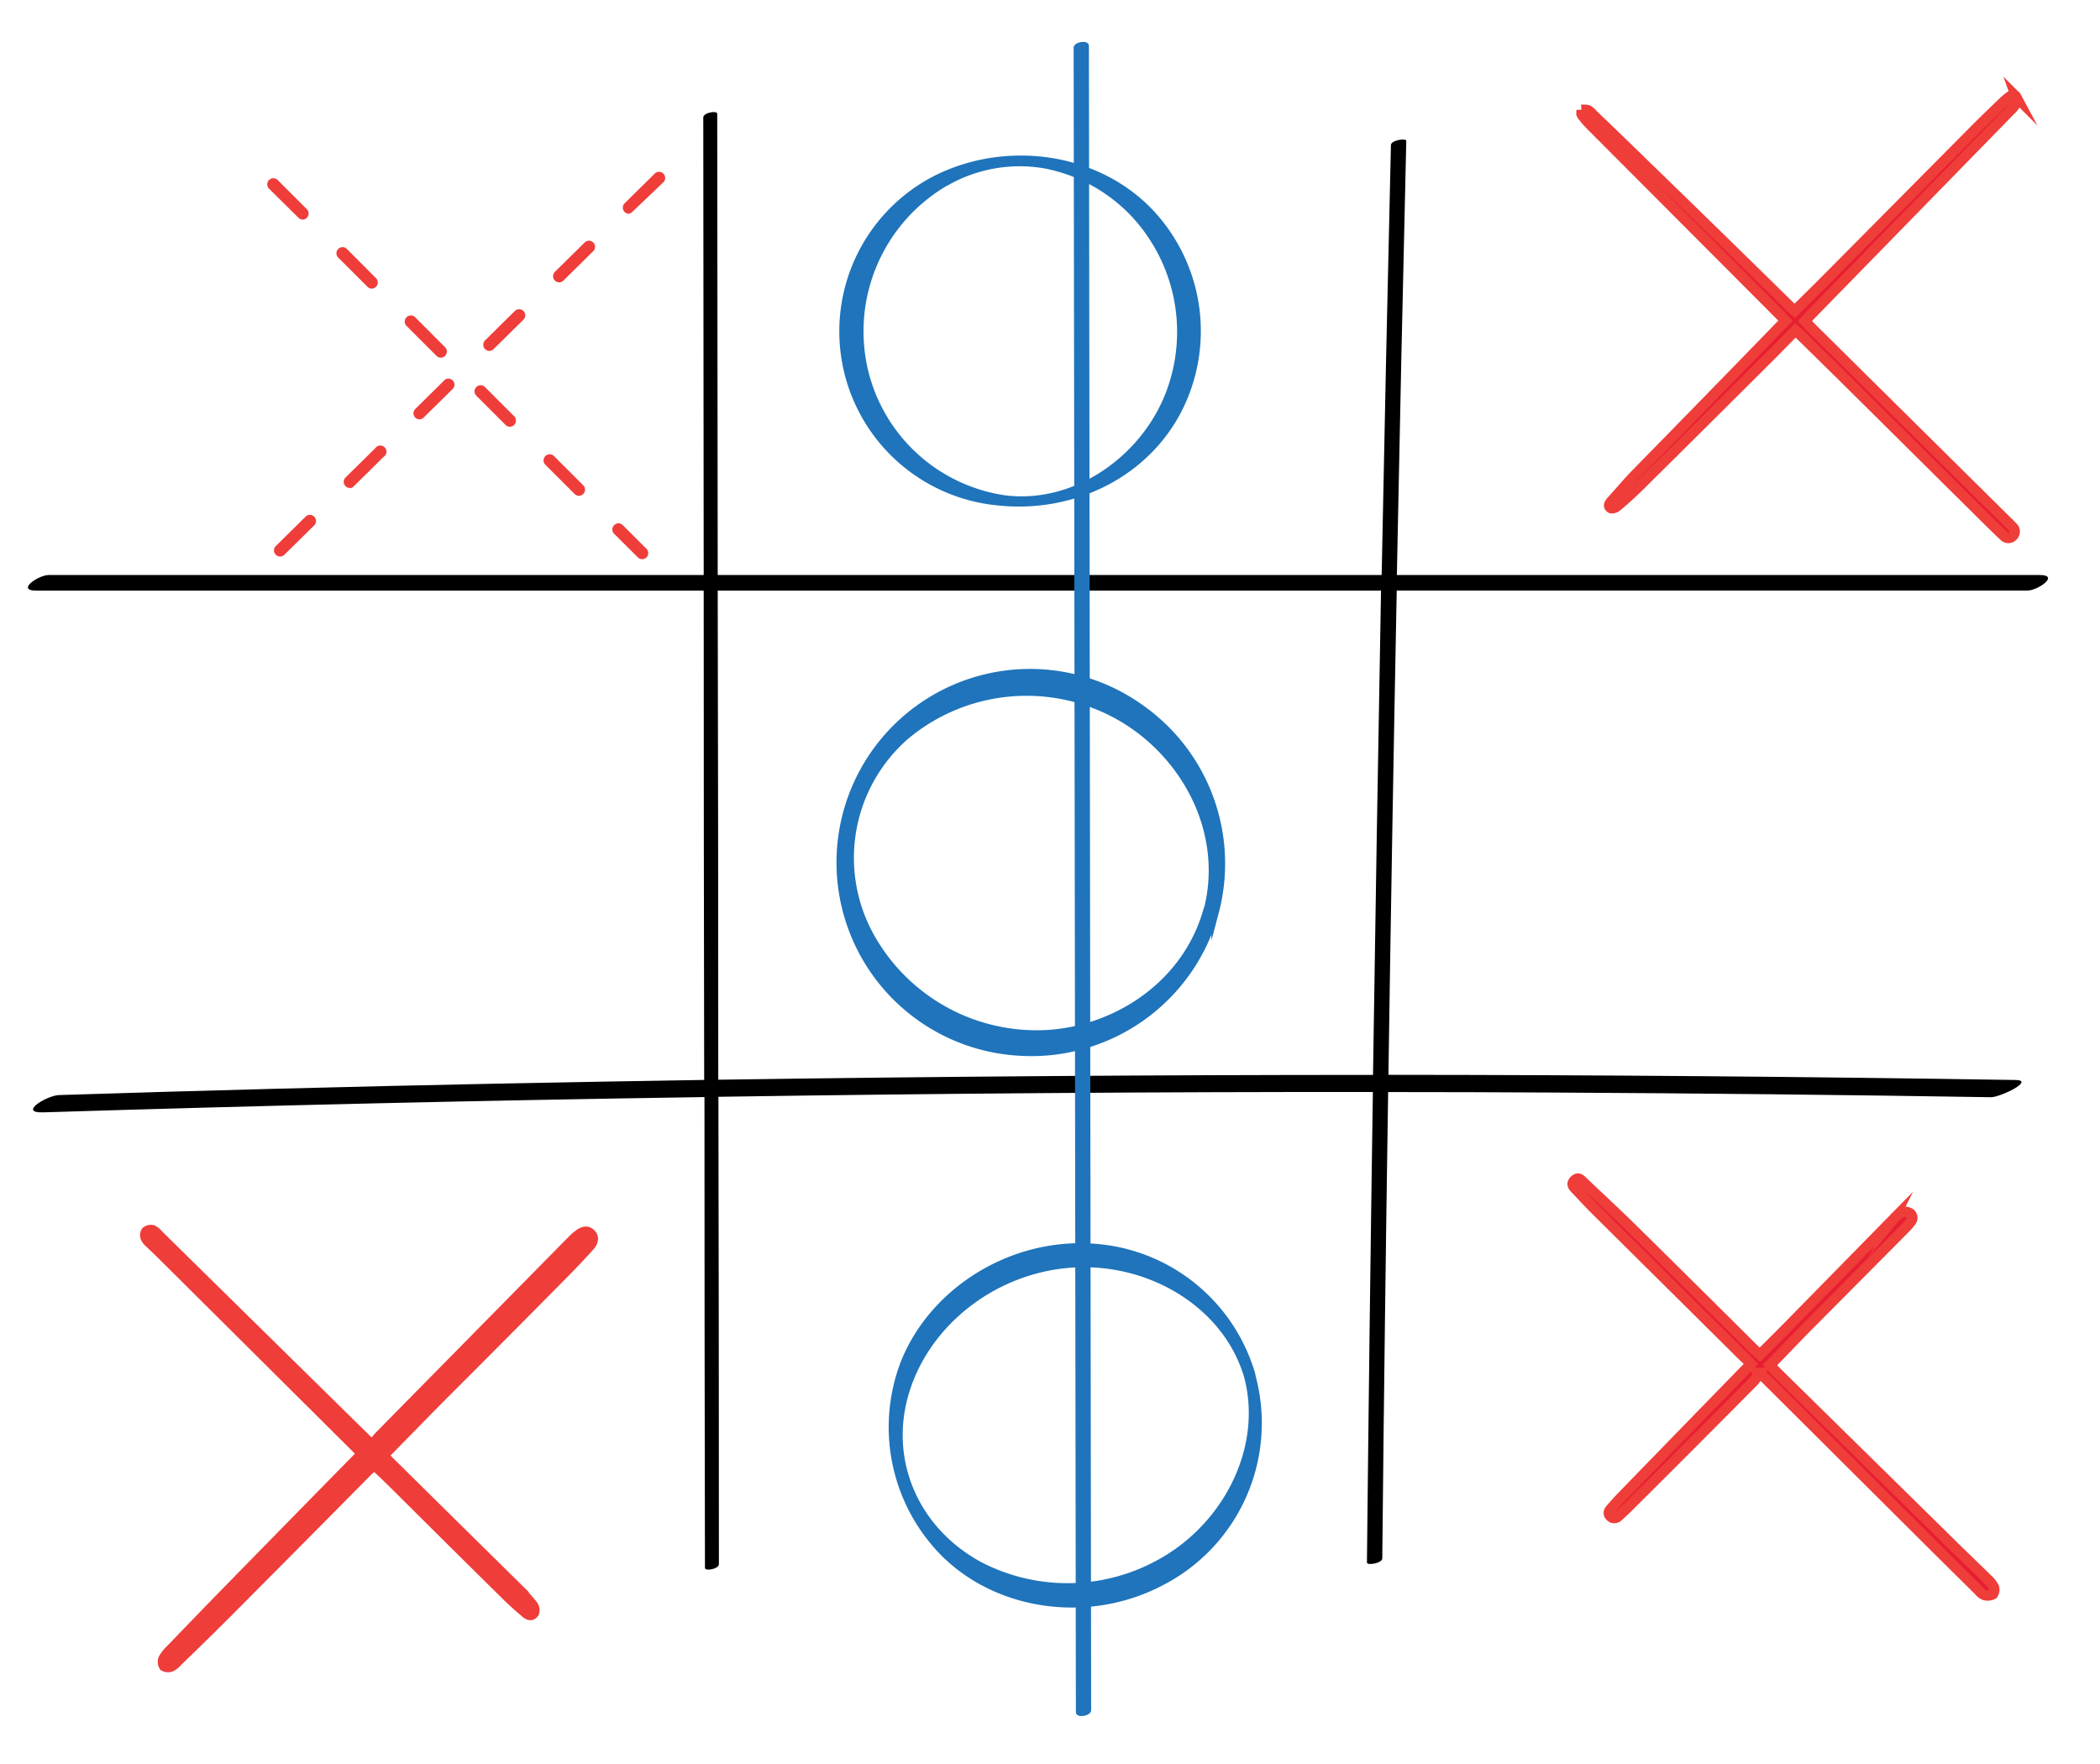
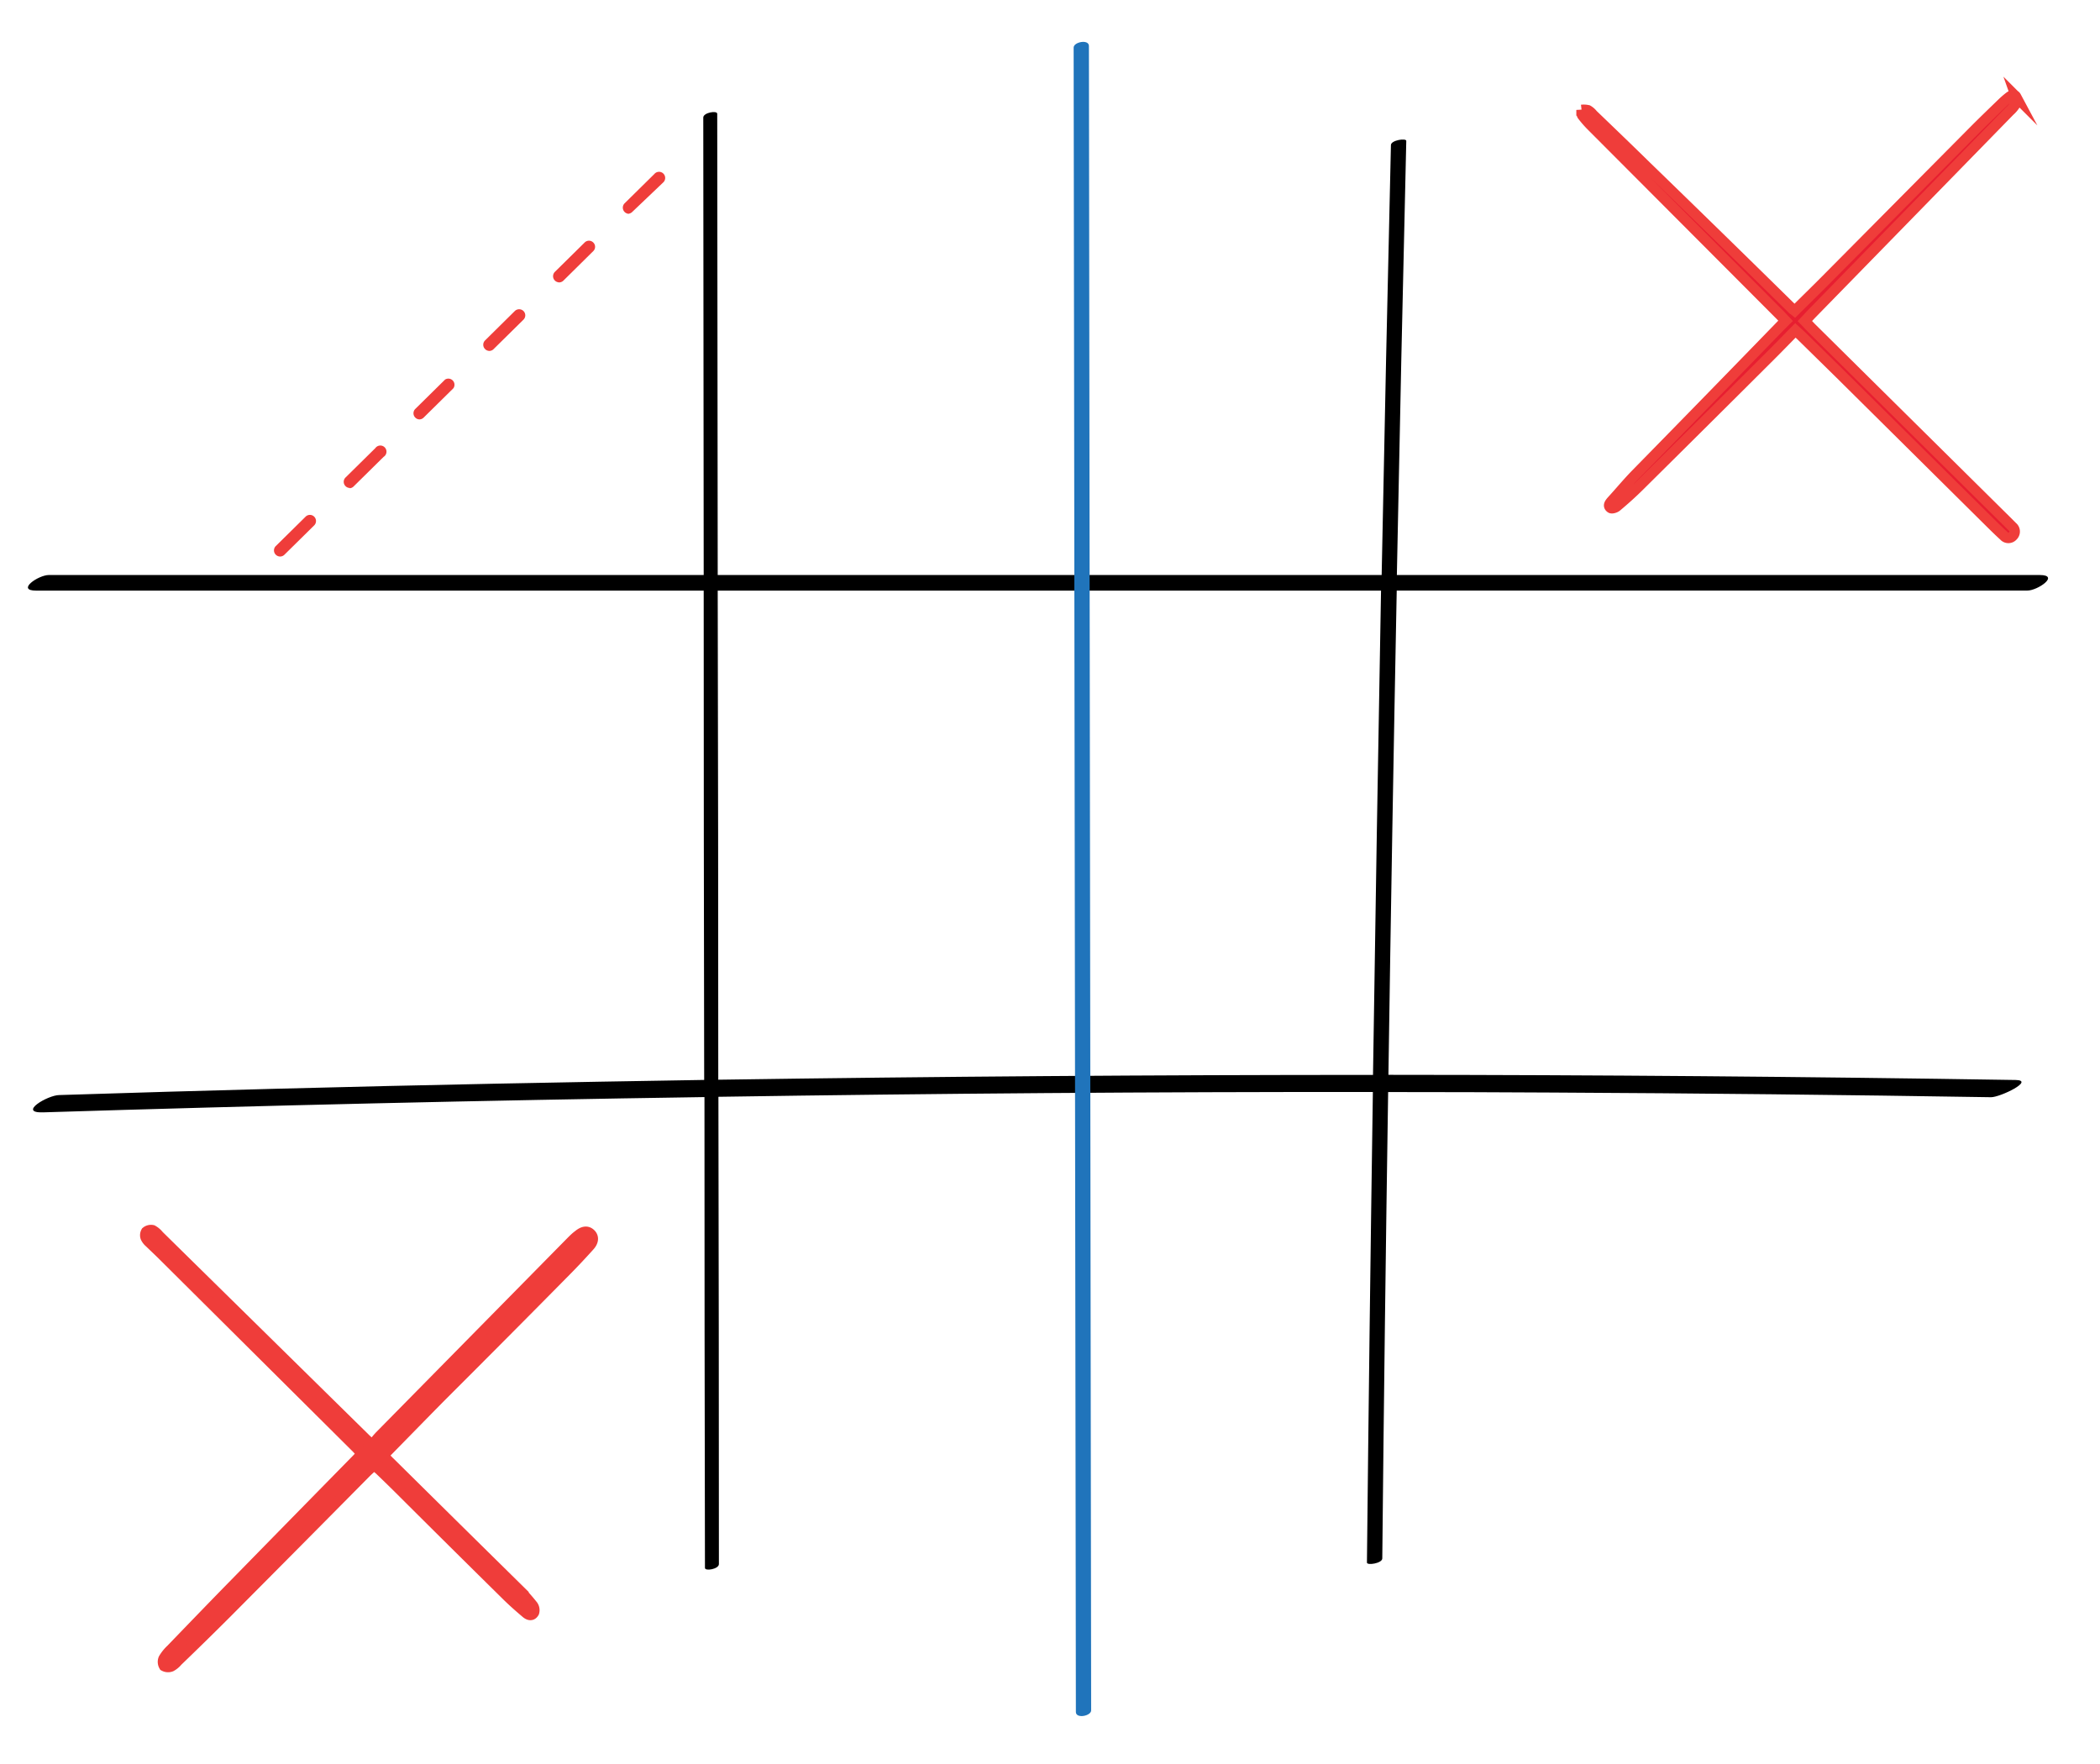
<svg xmlns="http://www.w3.org/2000/svg" id="Layer_1" data-name="Layer 1" viewBox="0 0 301.08 252.89">
  <defs>
    <style>.cls-1,.cls-4{fill:#ef3d3a;}.cls-1,.cls-2,.cls-3{stroke:#ef3d3a;stroke-width:1.5px;}.cls-1,.cls-2,.cls-3,.cls-6,.cls-7,.cls-8{stroke-miterlimit:10;}.cls-2{fill:#e71e30;}.cls-3{fill:#e71e31;}.cls-5{fill:#2074bb;}.cls-6,.cls-7,.cls-8{fill:#1f74bb;stroke:#1f74bb;}.cls-6{stroke-width:1.06px;}.cls-7{stroke-width:1.07px;}.cls-8{stroke-width:0.91px;}</style>
  </defs>
  <g id="Layer_2" data-name="Layer 2">
    <path d="M292.43,82.44H200.27q.61-31.12,1.35-62.24c0-.43-2.18-.11-2.2.59q-.73,30.83-1.33,61.65H102.9l-.07-66.13c0-.51-2-.17-2,.54l.06,65.59H7c-1.5,0-4.75,2.24-1.8,2.24h95.69q0,35.07.07,70.15-15,.24-30,.54Q39.74,156,8.5,157c-1.65,0-6,2.59-2.33,2.48Q53.55,158,101,157.29q0,33.75.07,67.5c0,.52,2,.17,2-.54q0-33.5-.07-67,46.9-.72,93.83-.69-.5,33.74-.85,67.47c0,.44,2.19.11,2.2-.59q.33-33.43.84-66.87,11.76,0,23.52.07,31.46.16,62.92.67c1.32,0,6.32-2.42,3.53-2.47q-45-.72-89.93-.74.51-34.73,1.19-69.43h90.41C292.13,84.68,295.39,82.44,292.43,82.44Zm-95.58,71.67q-46.93,0-93.87.69,0-35.06-.08-70.12H198Q197.37,119.39,196.85,154.11Z" />
  </g>
  <path class="cls-1" d="M53.38,207.18a14.33,14.33,0,0,1,1-1.23Q68.12,192,81.91,178c.31-.31.62-.62,1-.9.71-.59,1.29-.65,1.76-.2s.43,1.1-.17,1.75c-1.09,1.21-2.2,2.4-3.35,3.56q-8.88,9-17.79,17.89c-2.78,2.81-5.54,5.65-8.4,8.56.35.38.65.73,1,1.05q9,8.91,18.05,17.82a29.81,29.81,0,0,1,2.38,2.65,1.14,1.14,0,0,1,.17,1c-.31.56-.8.39-1.22,0-1-.85-1.93-1.67-2.83-2.57q-7.71-7.6-15.38-15.25c-.88-.87-1.76-1.73-2.65-2.58-.25-.24-.53-.44-.88-.72-.36.34-.68.63-1,.93Q42.5,221.2,32.44,231.31c-2.3,2.3-4.63,4.58-7,6.86a3.07,3.07,0,0,1-.91.75,1.19,1.19,0,0,1-1-.06,1.16,1.16,0,0,1-.07-1.05,5.9,5.9,0,0,1,1.07-1.33c3.06-3.17,6.11-6.34,9.19-9.48q8.64-8.83,17.3-17.65c.27-.27.53-.57.85-.92-.29-.32-.53-.62-.8-.89L23.43,180.06c-.65-.65-1.33-1.28-2-1.93a2.1,2.1,0,0,1-.55-.72,1,1,0,0,1,.08-.81,1.08,1.08,0,0,1,.92-.22,3,3,0,0,1,.89.76l29.67,29.18C52.66,206.53,52.89,206.73,53.38,207.18Z" />
  <path class="cls-2" d="M257.32,44.56c1.49-1.48,2.94-2.89,4.37-4.33L283,18.75c1.36-1.37,2.76-2.71,4.15-4.06.29-.27.59-.53.9-.77s.77-.48,1-.05a1.3,1.3,0,0,1-.08,1.05,4.18,4.18,0,0,1-.84,1L259.9,44.83c-.36.37-.71.75-1.13,1.2.42.43.77.82,1.14,1.18l27.61,27.32c.35.34.69.69,1,1a.86.86,0,0,1,.07,1.29.84.84,0,0,1-1.29,0c-.62-.56-1.22-1.15-1.81-1.73L263.82,53.61l-5.56-5.46c-.25-.24-.51-.47-.85-.78-1.29,1.3-2.5,2.56-3.74,3.79Q244.4,60.4,235.11,69.6c-1.06,1.06-2.17,2.05-3.3,3-.21.19-.7.34-.87.23-.44-.3-.18-.65.12-1,1.16-1.26,2.25-2.59,3.45-3.82Q245,57.31,255.42,46.57L256,46c-.29-.31-.55-.6-.83-.88L228.26,18.14a15,15,0,0,1-1.39-1.58c-.15-.19-.09-.53-.12-.8a2.79,2.79,0,0,1,.92.05,2.47,2.47,0,0,1,.69.61c2.57,2.47,5.14,4.94,7.69,7.44Q246.51,34,256.94,44.26C257,44.35,257.15,44.42,257.32,44.56Z" />
-   <path class="cls-3" d="M253.76,195.71c.35.37.62.7.93,1l24.12,23.71c2,2,4.05,3.93,6.05,5.91a4.26,4.26,0,0,1,1,1.23,1.1,1.1,0,0,1-.14,1,1.58,1.58,0,0,1-1.18.12,2.07,2.07,0,0,1-.83-.64l-5.44-5.38-25-24.89c-.24-.24-.51-.46-1-.93a8.48,8.48,0,0,1-.87,1.22q-9,9.09-18.11,18.14-.61.6-1.26,1.17a.77.77,0,0,1-1.17,0c-.35-.37-.19-.74.1-1.06.55-.62,1.1-1.25,1.69-1.85q8.92-9.19,17.87-18.37c.15-.15.29-.32.5-.55-.34-.36-.65-.71-1-1l-21.49-21.31c-.87-.87-1.69-1.79-2.55-2.67-.38-.4-.78-.8-.23-1.33s.88-.09,1.23.25c2.3,2.18,4.63,4.33,6.89,6.55q8.7,8.58,17.37,17.2c.34.34.69.66,1.08,1,1.34-1.34,2.62-2.6,3.88-3.88l15.27-15.56a4.35,4.35,0,0,1,1.21-1,1.5,1.5,0,0,1,1.18.18.8.8,0,0,1,.08,1.19,8,8,0,0,1-.87,1l-14.25,14.34C257.11,192.24,255.47,194,253.76,195.71Z" />
-   <path class="cls-4" d="M92.08,80.17a.86.86,0,0,1-.62-.25L88,76.48a.88.88,0,0,1,1.24-1.24l3.44,3.44a.87.87,0,0,1-.62,1.49ZM83,71.08a.89.89,0,0,1-.62-.26l-4.24-4.24a.88.88,0,0,1,1.24-1.24l4.24,4.24a.88.88,0,0,1,0,1.24A.87.87,0,0,1,83,71.08Zm-9.9-9.9a.89.89,0,0,1-.62-.26l-4.24-4.24a.88.88,0,0,1,1.24-1.24l4.24,4.24a.88.88,0,0,1,0,1.24A.87.87,0,0,1,73.08,61.18Zm-9.9-9.9a.91.91,0,0,1-.62-.26l-4.24-4.24a.88.88,0,1,1,1.24-1.24l4.24,4.25a.88.88,0,0,1-.62,1.49Zm-9.9-9.9a.87.87,0,0,1-.61-.26l-4.25-4.24a.88.88,0,0,1,1.24-1.24l4.24,4.25a.88.88,0,0,1-.62,1.49Zm-9.9-9.9a.87.87,0,0,1-.61-.26L38.52,27a.88.88,0,0,1,1.24-1.24L44,30a.88.88,0,0,1-.62,1.49Z" />
  <path class="cls-4" d="M40.16,79.79a.89.89,0,0,1-.62-.26.87.87,0,0,1,0-1.24l4.27-4.21a.87.87,0,0,1,1.24,0,.88.88,0,0,1,0,1.24l-4.27,4.21A.88.88,0,0,1,40.16,79.79Zm10-9.83a.89.89,0,0,1-.62-.26.87.87,0,0,1,0-1.24l4.27-4.21A.88.88,0,1,1,55,65.5l-4.27,4.21A.88.88,0,0,1,50.13,70Zm10-9.83a.85.85,0,0,1-.62-.26.87.87,0,0,1,0-1.24l4.27-4.21A.88.88,0,0,1,65,55.67l-4.27,4.21A.88.88,0,0,1,60.1,60.13Zm10-9.82a.86.86,0,0,1-.62-.27.87.87,0,0,1,0-1.23l4.27-4.22a.89.89,0,0,1,1.24,0,.87.87,0,0,1,0,1.24l-4.27,4.21A.87.87,0,0,1,70.07,50.31Zm10-9.83a.88.88,0,0,1-.61-1.5l4.27-4.21a.87.87,0,0,1,1.24,0,.86.86,0,0,1,0,1.23l-4.27,4.22A.9.9,0,0,1,80,40.48Zm10-9.83a.88.88,0,0,1-.61-1.5l4.27-4.21a.88.88,0,1,1,1.23,1.25L90.63,30.4A.9.9,0,0,1,90,30.65Z" />
  <path class="cls-5" d="M153.93,6.82l.32,238.63c0,1,2.19.58,2.19-.23L156.12,6.59c0-1-2.19-.58-2.19.23Z" />
-   <path class="cls-6" d="M173.05,130.5c-2.9,10.38-12.57,16.91-22.49,17.67a27.23,27.23,0,0,1-26-14.39,23.17,23.17,0,0,1,5.27-28.24,27,27,0,0,1,28.77-3.78c10.32,4.76,17.61,16.62,14.5,28.74-.4,1.57.7,1.88,1.11.29a27.23,27.23,0,0,0-10.55-29.17,27.22,27.22,0,1,0-17.38,49.22,27.3,27.3,0,0,0,27.93-20.05C174.6,129.23,173.5,128.92,173.05,130.5Z" />
-   <path class="cls-7" d="M178.8,197c2.7,9.42-1.86,20-10.4,25.8a27.36,27.36,0,0,1-28.06,1.59c-9.48-5.2-13.79-15.69-10.19-25.85,3.23-9.1,11.92-15.9,21.92-17.18,11.64-1.49,23.41,5,26.73,15.64.43,1.35,1,1.22.57-.17a25.38,25.38,0,0,0-22.79-18c-11.53-.75-22.73,6.17-26.9,16.51a25.67,25.67,0,0,0,5.82,27.45c7.88,7.71,20.74,9.41,31,4a25.61,25.61,0,0,0,12.85-29.93C179,195.45,178.4,195.59,178.8,197Z" />
-   <path class="cls-8" d="M135.56,26.24a21.24,21.24,0,0,1,14.5-2.5,23.78,23.78,0,0,1,12.39,6.84,24.74,24.74,0,0,1,5,26.19C163.73,66,154,72.74,144,71.46a24.2,24.2,0,0,1-20-18.33,24.65,24.65,0,0,1,11.72-27c.29-.16-.85-.3-.89-.3a2.81,2.81,0,0,0-1.52.24A24.61,24.61,0,0,0,143,72c10.22,1.14,20.63-3.46,25.7-12.68a24.86,24.86,0,0,0-4-29.16c-8.07-8.22-21.36-9.59-31.3-4.14C133,26.28,135.08,26.49,135.56,26.24Z" />
</svg>